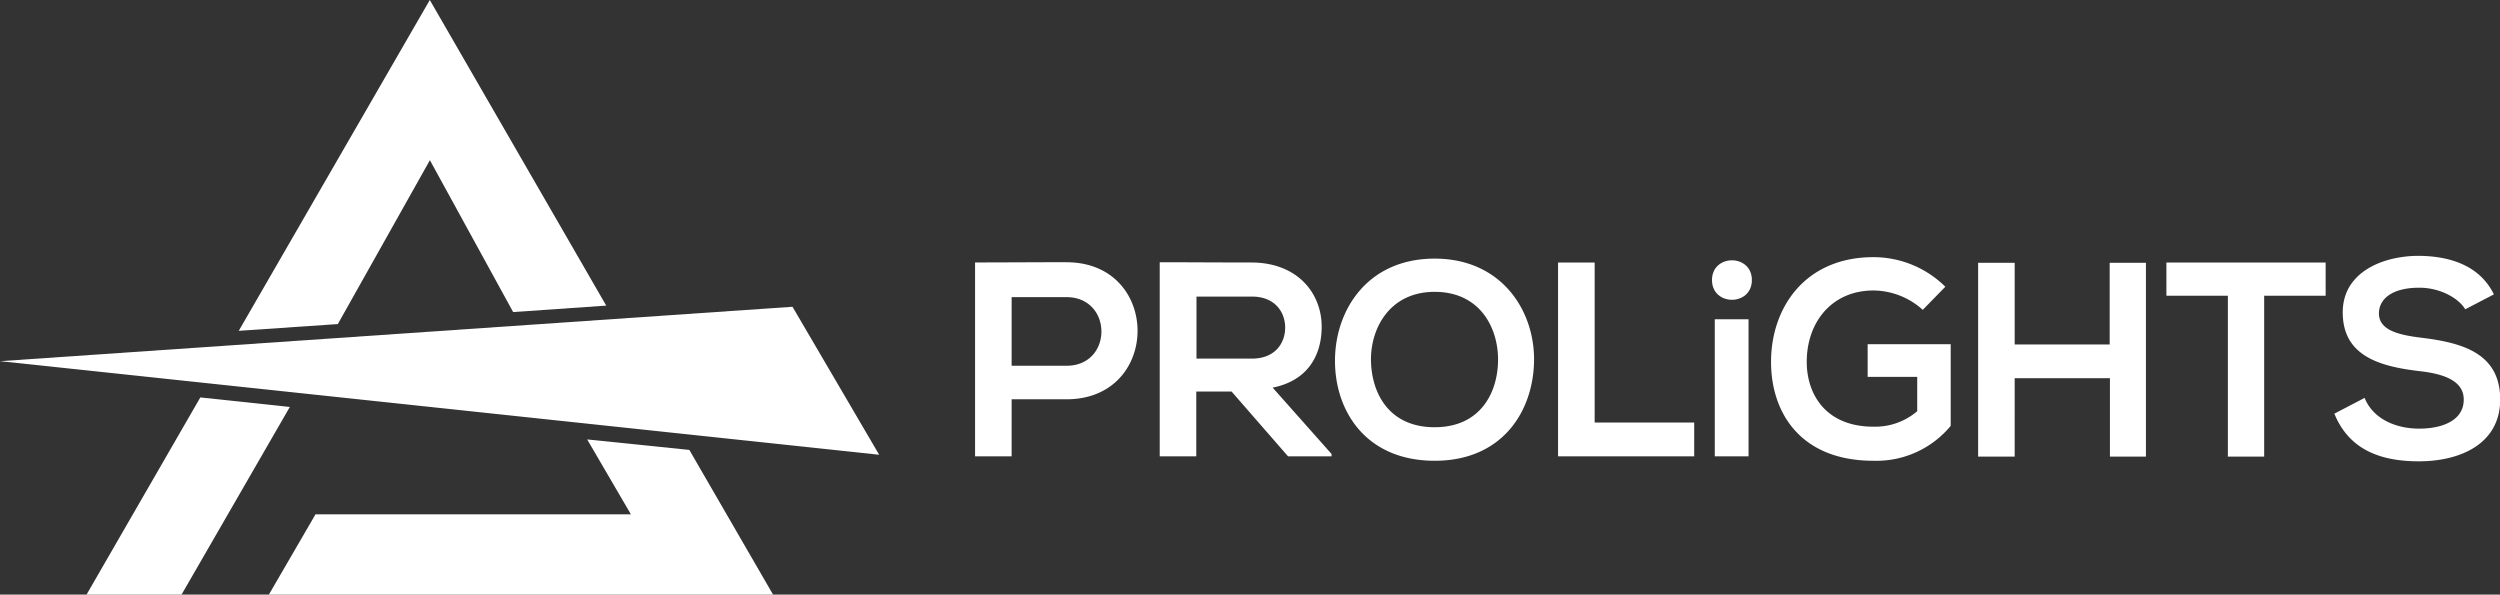
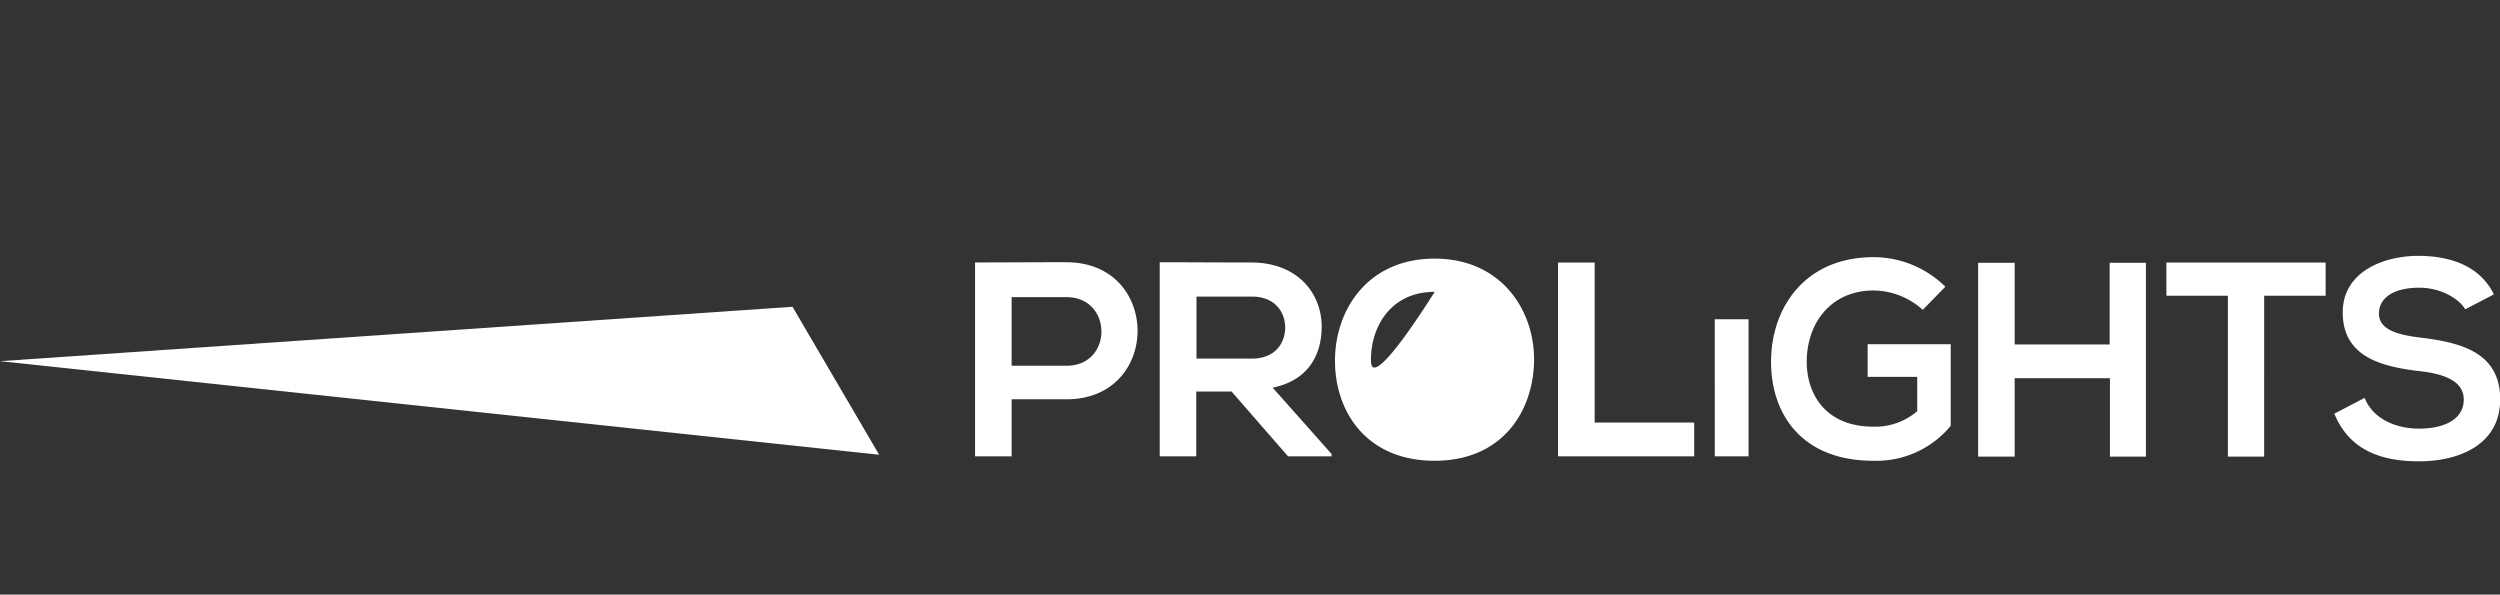
<svg xmlns="http://www.w3.org/2000/svg" id="Livello_1" data-name="Livello 1" viewBox="0 0 495.81 117.93">
  <rect x="0" y="0" width="495.81" height="117.93" fill="#333333" stroke="none" />
  <defs>
    <style>.cls-1{fill:#fff;}</style>
  </defs>
-   <path class="cls-1" d="M200.63,58.93H211.5c9.22,0,9.28,13.61,0,13.61H200.63V58.93ZM211.5,52c-6,0-12.08.05-18.12.05V90.5h7.25V79.19H211.5c18.83,0,18.78-27.18,0-27.18Zm52.55,38L252.4,76.88c7.31-1.48,9.72-6.81,9.72-12.08,0-6.64-4.77-12.68-13.83-12.74-6.1,0-12.19-.05-18.29-.05V90.5h7.25V77.65h7l11.2,12.85h8.63V90ZM248.29,58.82c4.55,0,6.59,3.07,6.59,6.15s-2,6.15-6.59,6.15h-11V58.82Zm36.24-7.53c-13.29,0-19.77,10.16-19.77,20.26S271,91.38,284.53,91.38s19.6-9.94,19.71-19.88-6.48-20.21-19.71-20.21Zm0,6.59c9.06,0,12.68,7.25,12.57,13.73-.11,6.31-3.51,13.12-12.57,13.12S272.06,78,271.9,71.66s3.57-13.78,12.63-13.78ZM309,52.06V90.5h27V83.8H316.26V52.06Zm37.78,11.26V90.5h-6.7V63.32Zm39-6.48A20.29,20.29,0,0,0,371.55,51C358,51,351.24,61,351.24,71.77c0,10.11,5.87,19.61,20.31,19.61a19.12,19.12,0,0,0,15.32-6.92V68.26H370.4v6.48h9.83v6.81a12.81,12.81,0,0,1-8.68,3.07c-9.55,0-13.23-6.53-13.23-12.85,0-7.9,5-14.16,13.23-14.16a14.74,14.74,0,0,1,9.78,3.84l4.5-4.61Zm39.81,33.71V52.12h-7.19v16.2H399.56V52.12h-7.25V90.55h7.25V75h18.89V90.55Zm16.2,0h7.25V58.65h12.19V52.06H429.65v6.59h12.19V90.5ZM494.6,58.38c-2.91-5.93-9.11-7.64-15.1-7.64-7.08.06-14.88,3.3-14.88,11.21,0,8.62,7.25,10.7,15.1,11.64,5.11.55,8.9,2,8.9,5.65,0,4.17-4.28,5.77-8.84,5.77s-9.12-1.87-10.82-6.1l-6,3.13c2.86,7,8.9,9.45,16.75,9.45,8.56,0,16.14-3.68,16.14-12.25,0-9.17-7.47-11.25-15.48-12.24-4.61-.55-8.57-1.49-8.57-4.83,0-2.86,2.58-5.11,8-5.11,4.18,0,7.8,2.09,9.12,4.28l5.76-3Z" />
-   <path class="cls-1" d="M339.53,55.54c0,5.22,7.91,5.22,7.91,0s-7.91-5.22-7.91,0Z" />
-   <path class="cls-1" d="M120.23,60.61,85.24,0,47.35,65.61,67,64.27l18.26-32.5,16.51,30.12,18.48-1.28ZM39.73,78.82,17.16,117.93H36L57.48,80.71,39.73,78.82Zm22.81,23.24-9.22,15.87h100l-16.61-28.7-20.26-2.08L125.12,102l-62.58,0Z" />
+   <path class="cls-1" d="M200.63,58.93H211.5c9.22,0,9.28,13.61,0,13.61H200.63V58.93ZM211.5,52c-6,0-12.08.05-18.12.05V90.5h7.25V79.19H211.5c18.83,0,18.78-27.18,0-27.18Zm52.55,38L252.4,76.88c7.31-1.48,9.72-6.81,9.72-12.08,0-6.64-4.77-12.68-13.83-12.74-6.1,0-12.19-.05-18.29-.05V90.5h7.25V77.65h7l11.2,12.85h8.63V90ZM248.29,58.82c4.55,0,6.59,3.07,6.59,6.15s-2,6.15-6.59,6.15h-11V58.82Zm36.24-7.53c-13.29,0-19.77,10.16-19.77,20.26S271,91.38,284.53,91.38s19.6-9.94,19.71-19.88-6.48-20.21-19.71-20.21Zm0,6.59S272.06,78,271.9,71.66s3.57-13.78,12.63-13.78ZM309,52.06V90.5h27V83.8H316.26V52.06Zm37.78,11.26V90.5h-6.7V63.32Zm39-6.48A20.29,20.29,0,0,0,371.55,51C358,51,351.24,61,351.24,71.77c0,10.11,5.87,19.61,20.31,19.61a19.12,19.12,0,0,0,15.32-6.92V68.26H370.4v6.48h9.83v6.81a12.81,12.81,0,0,1-8.68,3.07c-9.55,0-13.23-6.53-13.23-12.85,0-7.9,5-14.16,13.23-14.16a14.74,14.74,0,0,1,9.78,3.84l4.5-4.61Zm39.81,33.71V52.12h-7.19v16.2H399.56V52.12h-7.25V90.55h7.25V75h18.89V90.55Zm16.2,0h7.25V58.65h12.19V52.06H429.65v6.59h12.19V90.5ZM494.6,58.38c-2.91-5.93-9.11-7.64-15.1-7.64-7.08.06-14.88,3.3-14.88,11.21,0,8.62,7.25,10.7,15.1,11.64,5.11.55,8.9,2,8.9,5.65,0,4.17-4.28,5.77-8.84,5.77s-9.12-1.87-10.82-6.1l-6,3.13c2.86,7,8.9,9.45,16.75,9.45,8.56,0,16.14-3.68,16.14-12.25,0-9.17-7.47-11.25-15.48-12.24-4.61-.55-8.57-1.49-8.57-4.83,0-2.86,2.58-5.11,8-5.11,4.18,0,7.8,2.09,9.12,4.28l5.76-3Z" />
  <polygon class="cls-1" points="0 71.63 174.36 90.19 157.17 60.84 0 71.63 0 71.63" />
</svg>